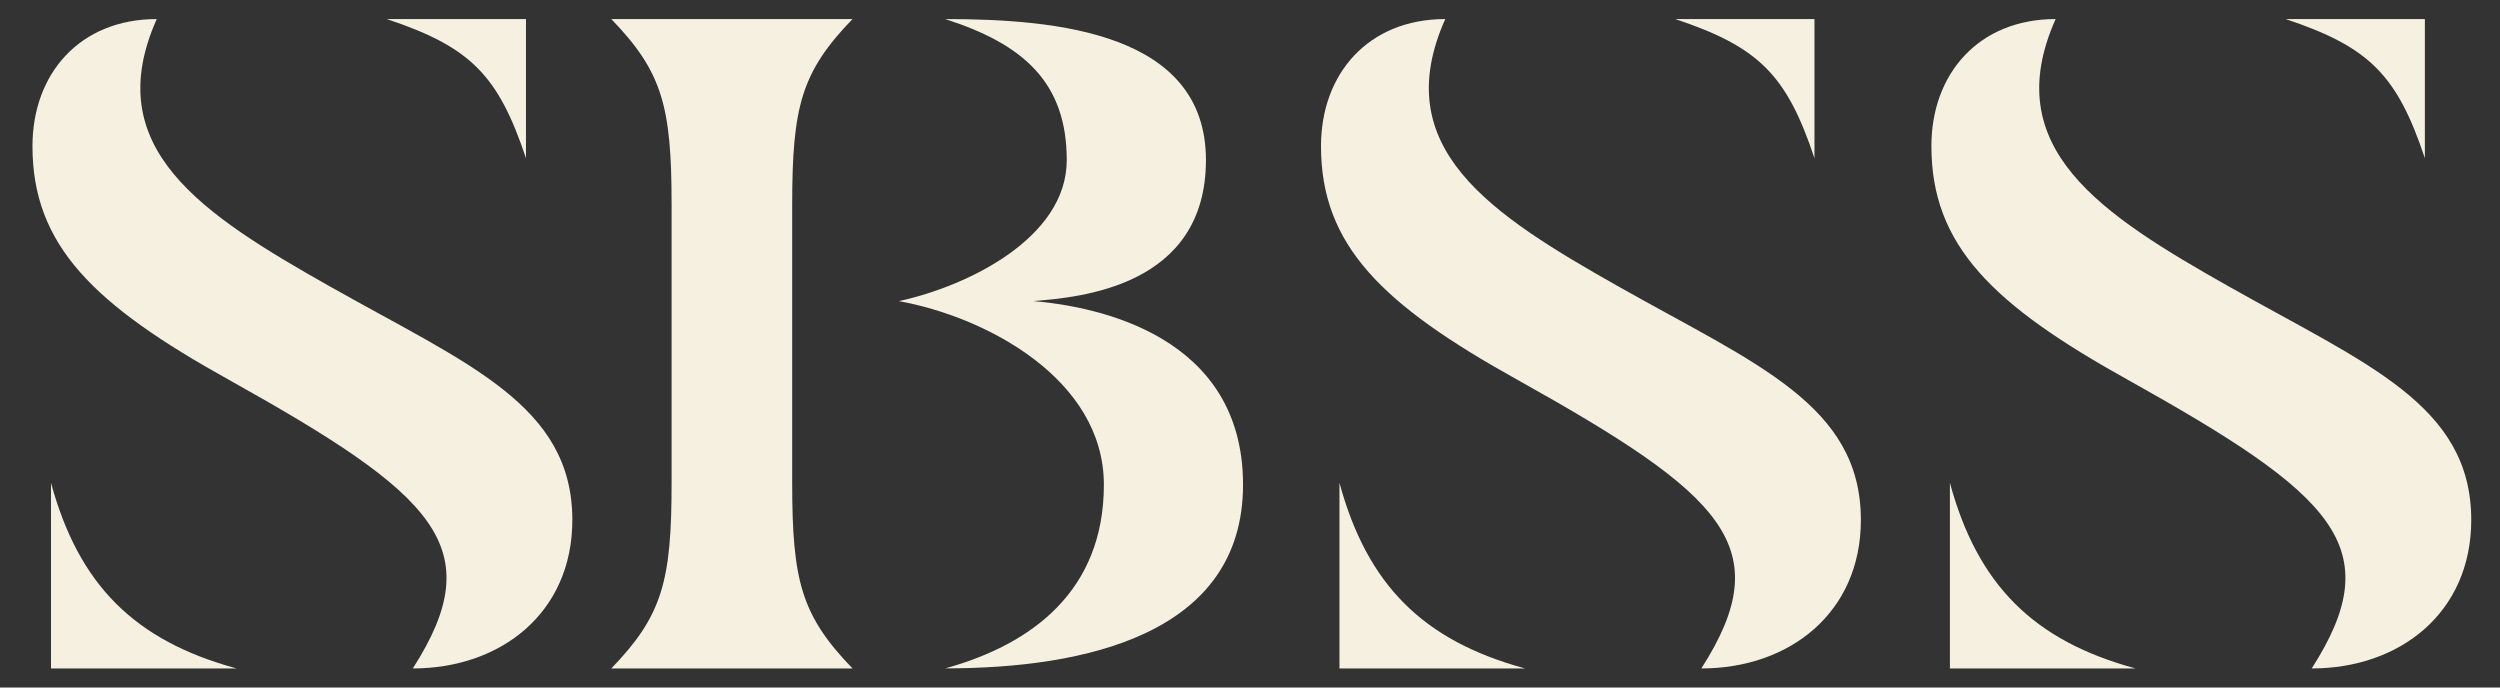
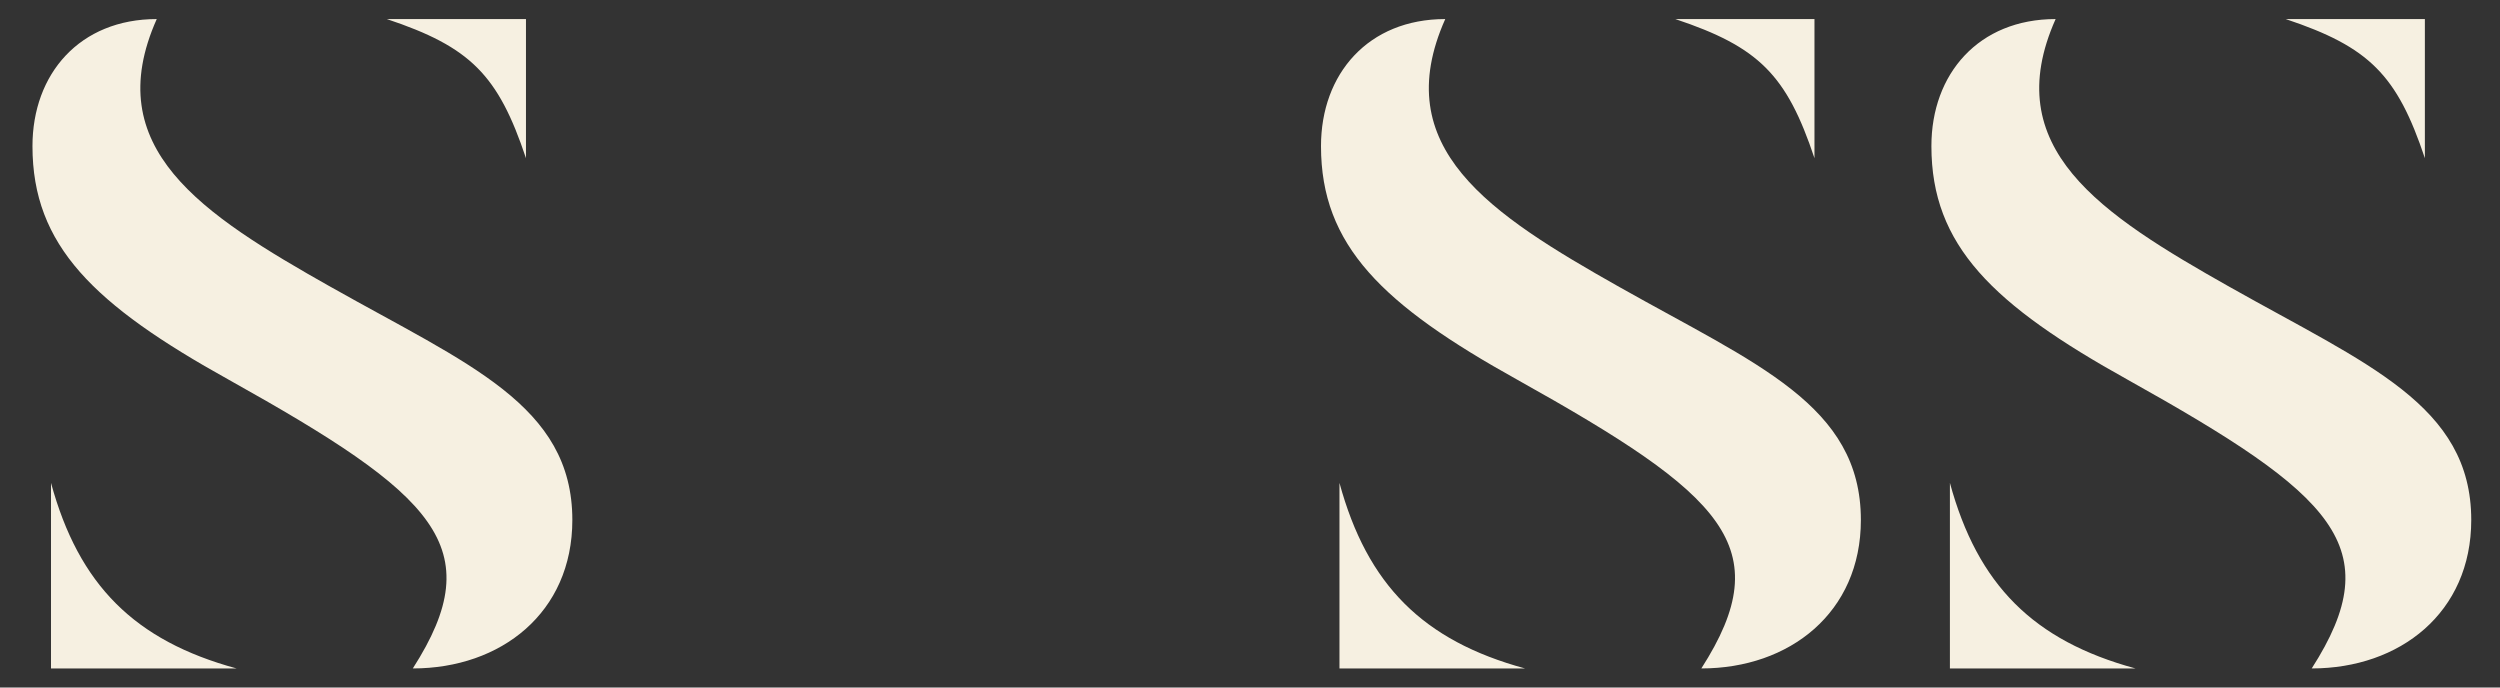
<svg xmlns="http://www.w3.org/2000/svg" width="80" height="22" viewBox="0 0 80 22" fill="none">
  <rect x="0" y="0" width="80" height="22" fill="#333333" stroke="none" />
  <g clip-path="url(#clip0_361_1044)">
    <path d="M10.598 9.189C14.961 11.653 18.315 12.959 18.315 16.64C18.315 19.608 16.03 21.39 13.21 21.39C15.703 17.501 13.923 15.839 7.332 12.158C2.998 9.753 1.039 7.854 1.039 4.677C1.039 2.362 2.552 0.61 5.016 0.61C3.176 4.736 6.441 6.844 10.596 9.189M1.632 21.39V15.453C2.523 18.718 4.304 20.5 7.569 21.39H1.632ZM16.831 0.61V5.062C15.94 2.392 15.05 1.501 12.378 0.61H16.83H16.831Z" fill="#F6F0E1" />
-     <path d="M19.562 21.39C21.195 19.698 21.491 18.599 21.491 15.453V6.547C21.491 3.401 21.195 2.302 19.562 0.61H27.28C25.647 2.302 25.35 3.401 25.35 6.547V15.453C25.35 18.599 25.647 19.698 27.28 21.39H19.562ZM35.324 15.513C35.324 12.129 31.554 10.139 28.764 9.636C30.96 9.16 34.136 7.617 34.136 5.124C34.136 2.63 32.742 1.412 30.249 0.61C33.84 0.61 38.59 1.055 38.59 5.122C38.59 9.189 34.524 9.516 33.069 9.634C35.117 9.812 39.777 10.733 39.777 15.511C39.777 20.29 34.73 21.388 30.249 21.388C33.039 20.617 35.324 18.895 35.324 15.511" fill="#F6F0E1" />
    <path d="M51.829 9.189C56.193 11.653 59.548 12.959 59.548 16.64C59.548 19.608 57.263 21.39 54.443 21.39C56.936 17.501 55.154 15.839 48.566 12.158C44.232 9.753 42.272 7.854 42.272 4.677C42.271 2.362 43.784 0.61 46.248 0.61C44.408 4.736 47.673 6.844 51.828 9.189M42.863 21.39V15.453C43.753 18.718 45.535 20.5 48.8 21.39H42.863ZM58.063 0.61V5.062C57.172 2.392 56.282 1.501 53.61 0.61H58.062H58.063Z" fill="#F6F0E1" />
    <path d="M71.362 9.189C75.725 11.653 79.08 12.959 79.08 16.64C79.08 19.608 76.795 21.39 73.975 21.39C76.469 17.501 74.687 15.839 68.098 12.158C63.764 9.753 61.805 7.854 61.805 4.677C61.803 2.362 63.317 0.61 65.78 0.61C63.94 4.736 67.205 6.844 71.361 9.189M62.397 21.39V15.453C63.287 18.718 65.068 20.5 68.334 21.39H62.397ZM77.596 0.61V5.062C76.704 2.392 75.814 1.501 73.142 0.61H77.594H77.596Z" fill="#F6F0E1" />
  </g>
  <defs>
    <clipPath id="clip0_361_1044">
      <rect width="80" height="20.779" fill="white" transform="translate(0 0.61)" />
    </clipPath>
  </defs>
</svg>